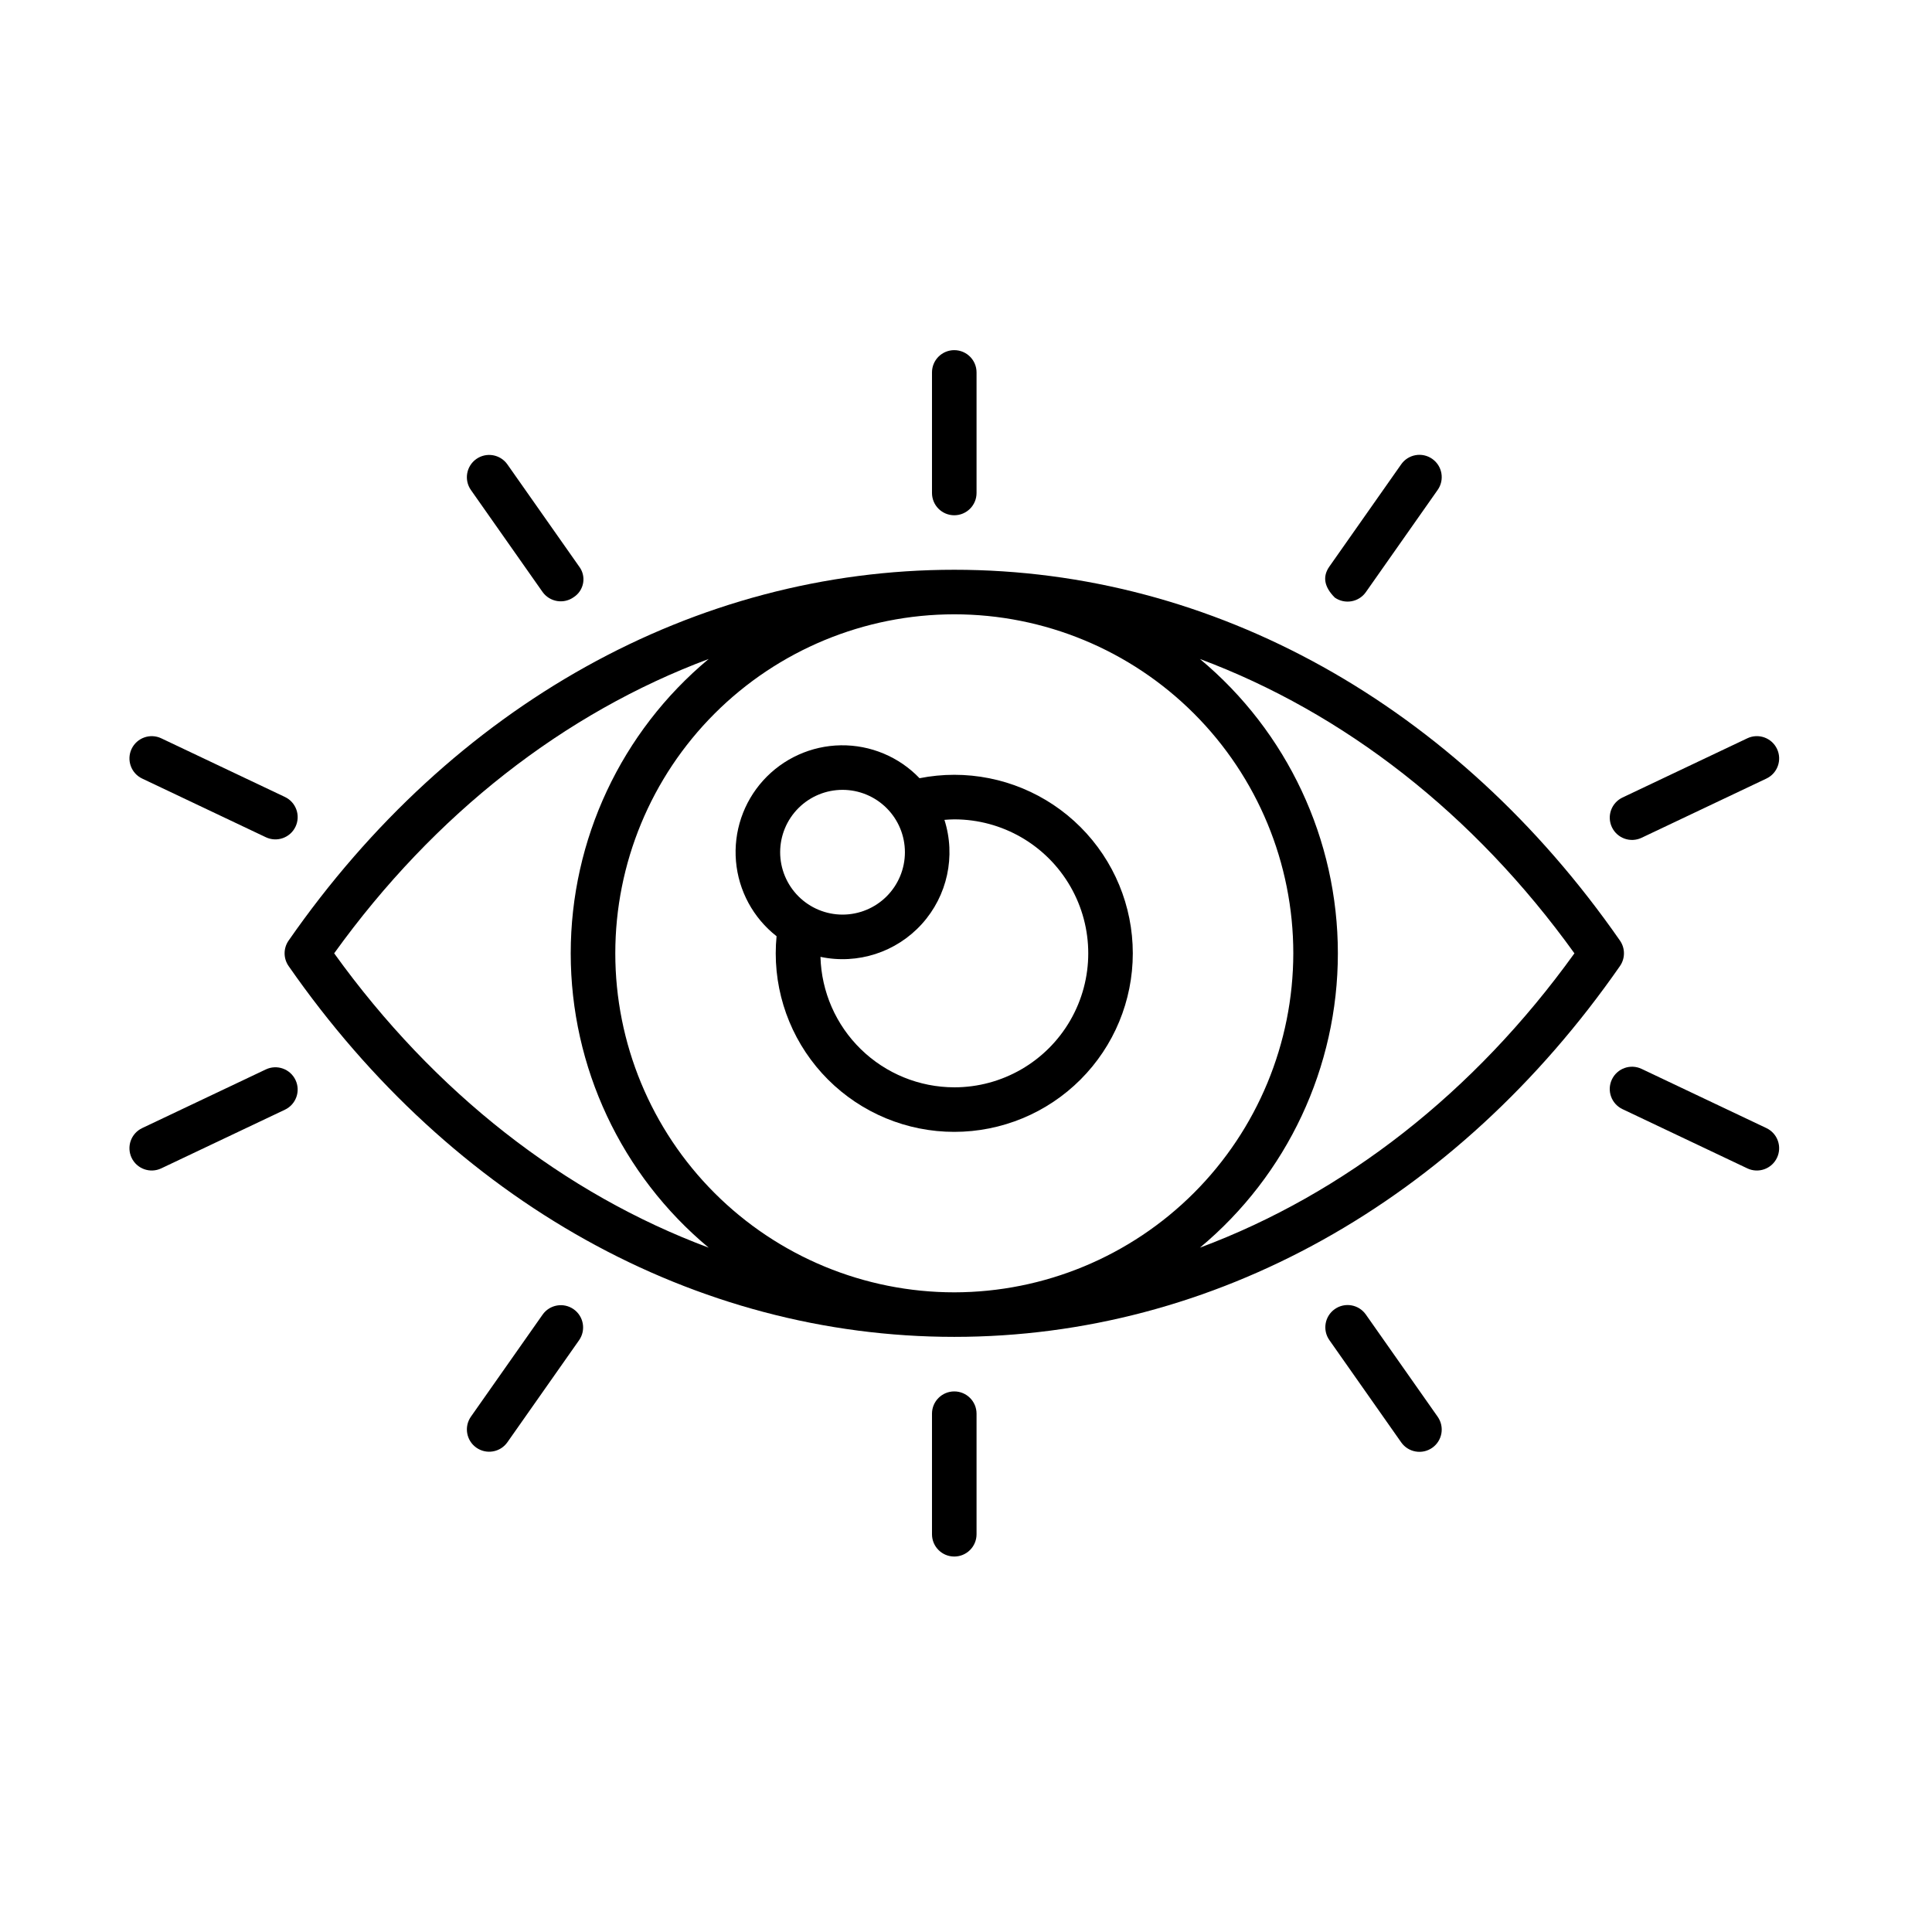
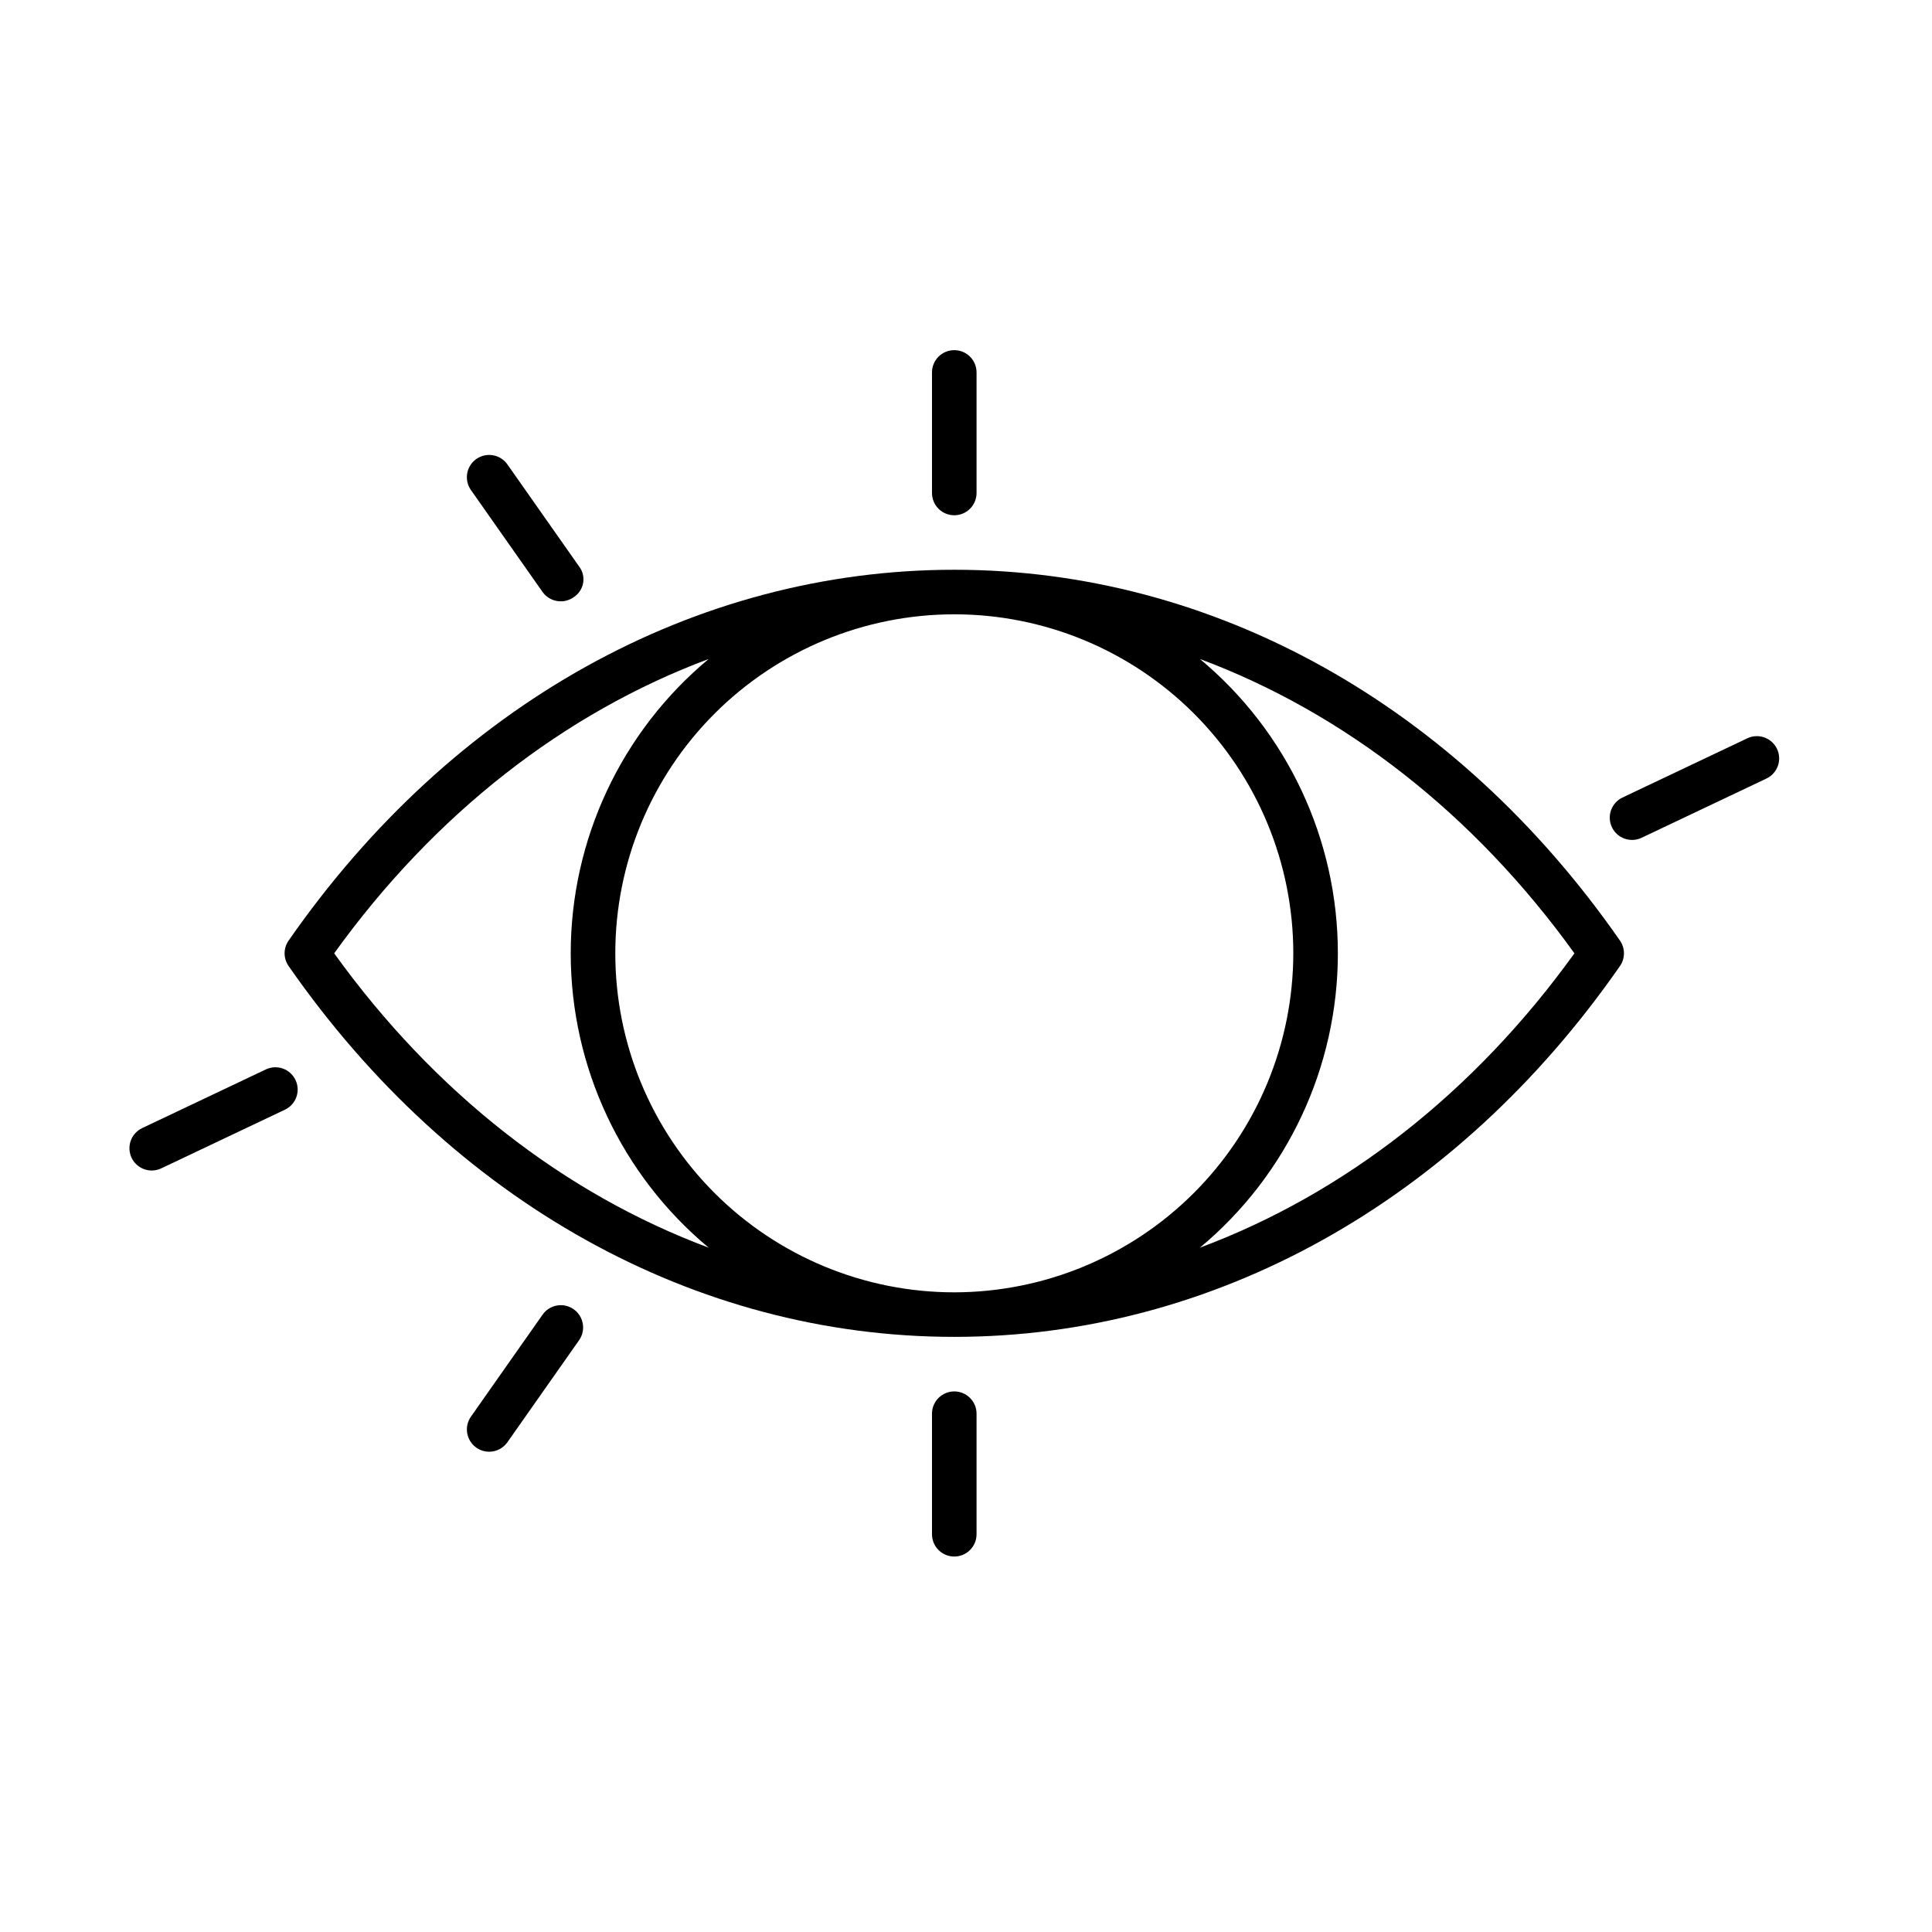
<svg xmlns="http://www.w3.org/2000/svg" fill="#000000" width="800px" height="800px" version="1.1" viewBox="144 144 512 512">
  <g>
    <path d="m573.31 393.27c-43.422-62.457-107.72-98.277-176.42-98.277-68.691 0-132.99 35.82-176.41 98.277-1.41 2.023-1.41 4.715 0 6.738 43.422 62.457 107.72 98.277 176.41 98.277 68.695 0.004 133-35.816 176.42-98.277 1.406-2.023 1.406-4.715 0-6.738zm-340.75 3.367c26.633-37.012 61.051-63.742 99.25-78-23.164 19.281-36.562 47.863-36.562 78.004s13.398 58.719 36.562 78.004c-38.203-14.258-72.617-40.992-99.25-78.008zm164.34 89.84v0.004c-23.824 0-46.676-9.465-63.527-26.312-16.848-16.848-26.312-39.699-26.312-63.527s9.465-46.68 26.312-63.527c16.848-16.848 39.699-26.316 63.527-26.316s46.68 9.465 63.527 26.316c16.848 16.848 26.312 39.699 26.312 63.523-0.027 23.82-9.5 46.656-26.344 63.5-16.84 16.84-39.676 26.316-63.496 26.344zm65.086-11.836 0.004 0.004c23.164-19.285 36.559-47.863 36.559-78.004s-13.395-58.723-36.559-78.004c38.199 14.258 72.617 40.992 99.25 78.004-26.633 37.012-61.051 63.746-99.25 78.004z" />
-     <path d="m396.89 349.33c-3.09 0-6.172 0.305-9.203 0.906-5.438-5.676-12.988-8.832-20.844-8.723-7.856 0.113-15.312 3.488-20.586 9.312-5.273 5.828-7.887 13.586-7.215 21.414s4.57 15.027 10.758 19.871c-0.145 1.492-0.223 3.004-0.223 4.535v-0.004c0 12.551 4.984 24.586 13.855 33.457 8.875 8.875 20.91 13.859 33.457 13.859 12.551 0 24.586-4.984 33.457-13.859 8.875-8.871 13.859-20.906 13.859-33.457 0-12.547-4.984-24.582-13.859-33.457-8.871-8.871-20.906-13.855-33.457-13.855zm-46.141 20.52c0-4.383 1.742-8.59 4.84-11.688 3.102-3.102 7.305-4.844 11.691-4.844 4.383 0 8.59 1.742 11.688 4.844 3.102 3.098 4.844 7.305 4.844 11.688 0 4.387-1.742 8.59-4.844 11.691-3.098 3.098-7.305 4.84-11.688 4.84-4.383-0.004-8.586-1.746-11.684-4.848-3.098-3.098-4.844-7.301-4.848-11.684zm46.141 62.301c-9.246-0.012-18.125-3.633-24.746-10.09-6.621-6.457-10.465-15.238-10.711-24.484 9.867 2.09 20.098-1.227 26.867-8.707 6.766-7.477 9.047-17.988 5.984-27.598 0.863-0.062 1.727-0.133 2.606-0.133 12.688 0 24.41 6.766 30.75 17.754 6.344 10.984 6.344 24.52 0 35.508-6.34 10.984-18.062 17.754-30.75 17.754z" />
-     <path d="m505.96 492.36c-1.871-2.668-5.555-3.312-8.223-1.438-2.668 1.871-3.312 5.555-1.438 8.223l19.035 27.094c1.875 2.668 5.559 3.312 8.227 1.438 1.281-0.898 2.152-2.269 2.422-3.812 0.27-1.543-0.086-3.129-0.984-4.41z" />
-     <path d="m612.12 442.96-33.082-15.695c-2.949-1.398-6.469-0.145-7.867 2.805-1.398 2.945-0.145 6.465 2.805 7.863l33.082 15.695c2.945 1.398 6.465 0.145 7.863-2.805 1.398-2.945 0.145-6.465-2.801-7.863z" />
    <path d="m396.89 512.74c-3.258 0-5.902 2.644-5.902 5.902v31.953c0 3.262 2.644 5.902 5.902 5.902 3.262 0 5.906-2.641 5.906-5.902v-31.953c0-3.258-2.644-5.902-5.906-5.902z" />
    <path d="m296.02 490.96c-2.672-1.875-6.352-1.23-8.227 1.434l-18.988 27.027c-1.875 2.672-1.23 6.352 1.438 8.227 2.668 1.875 6.352 1.23 8.223-1.438l18.988-27.027c1.875-2.668 1.234-6.348-1.434-8.223z" />
    <path d="m396.89 280.55c3.262 0 5.906-2.641 5.906-5.902v-31.953c0-3.262-2.644-5.902-5.906-5.902-3.258 0-5.902 2.641-5.902 5.902v31.953c0 1.566 0.621 3.066 1.73 4.176 1.105 1.105 2.606 1.727 4.172 1.727z" />
    <path d="m287.79 300.89c0.918 1.277 2.305 2.137 3.859 2.391 1.551 0.254 3.141-0.121 4.418-1.043 1.312-0.855 2.211-2.219 2.473-3.766 0.266-1.543-0.129-3.129-1.086-4.371l-18.988-27.027c-1.875-2.668-5.559-3.312-8.227-1.438-2.668 1.875-3.312 5.559-1.438 8.227z" />
-     <path d="m505.96 300.93 19.039-27.098c1.875-2.668 1.23-6.348-1.438-8.223-2.668-1.875-6.352-1.23-8.227 1.438l-19.035 27.094c-1.875 2.668-1.371 5.418 1.438 8.227l-0.004-0.004c2.672 1.863 6.348 1.223 8.227-1.434z" />
    <path d="m579.04 366.02 33.082-15.695c2.945-1.398 4.199-4.918 2.801-7.863-1.398-2.945-4.918-4.203-7.863-2.805l-33.082 15.695c-1.414 0.672-2.504 1.879-3.031 3.352-0.527 1.477-0.445 3.098 0.227 4.516 1.398 2.945 4.922 4.199 7.867 2.801z" />
    <path d="m214.45 427.41-32.773 15.547c-1.414 0.672-2.504 1.879-3.031 3.352-0.523 1.477-0.441 3.098 0.227 4.516 1.398 2.945 4.922 4.199 7.867 2.801l32.773-15.547c2.945-1.398 4.199-4.918 2.801-7.863-1.398-2.949-4.918-4.203-7.863-2.805z" />
-     <path d="m181.68 350.33 32.773 15.547c2.945 1.398 6.465 0.145 7.863-2.801 1.398-2.945 0.145-6.469-2.801-7.867l-32.773-15.547c-2.945-1.398-6.469-0.141-7.867 2.805-1.395 2.945-0.141 6.465 2.805 7.863z" />
  </g>
</svg>